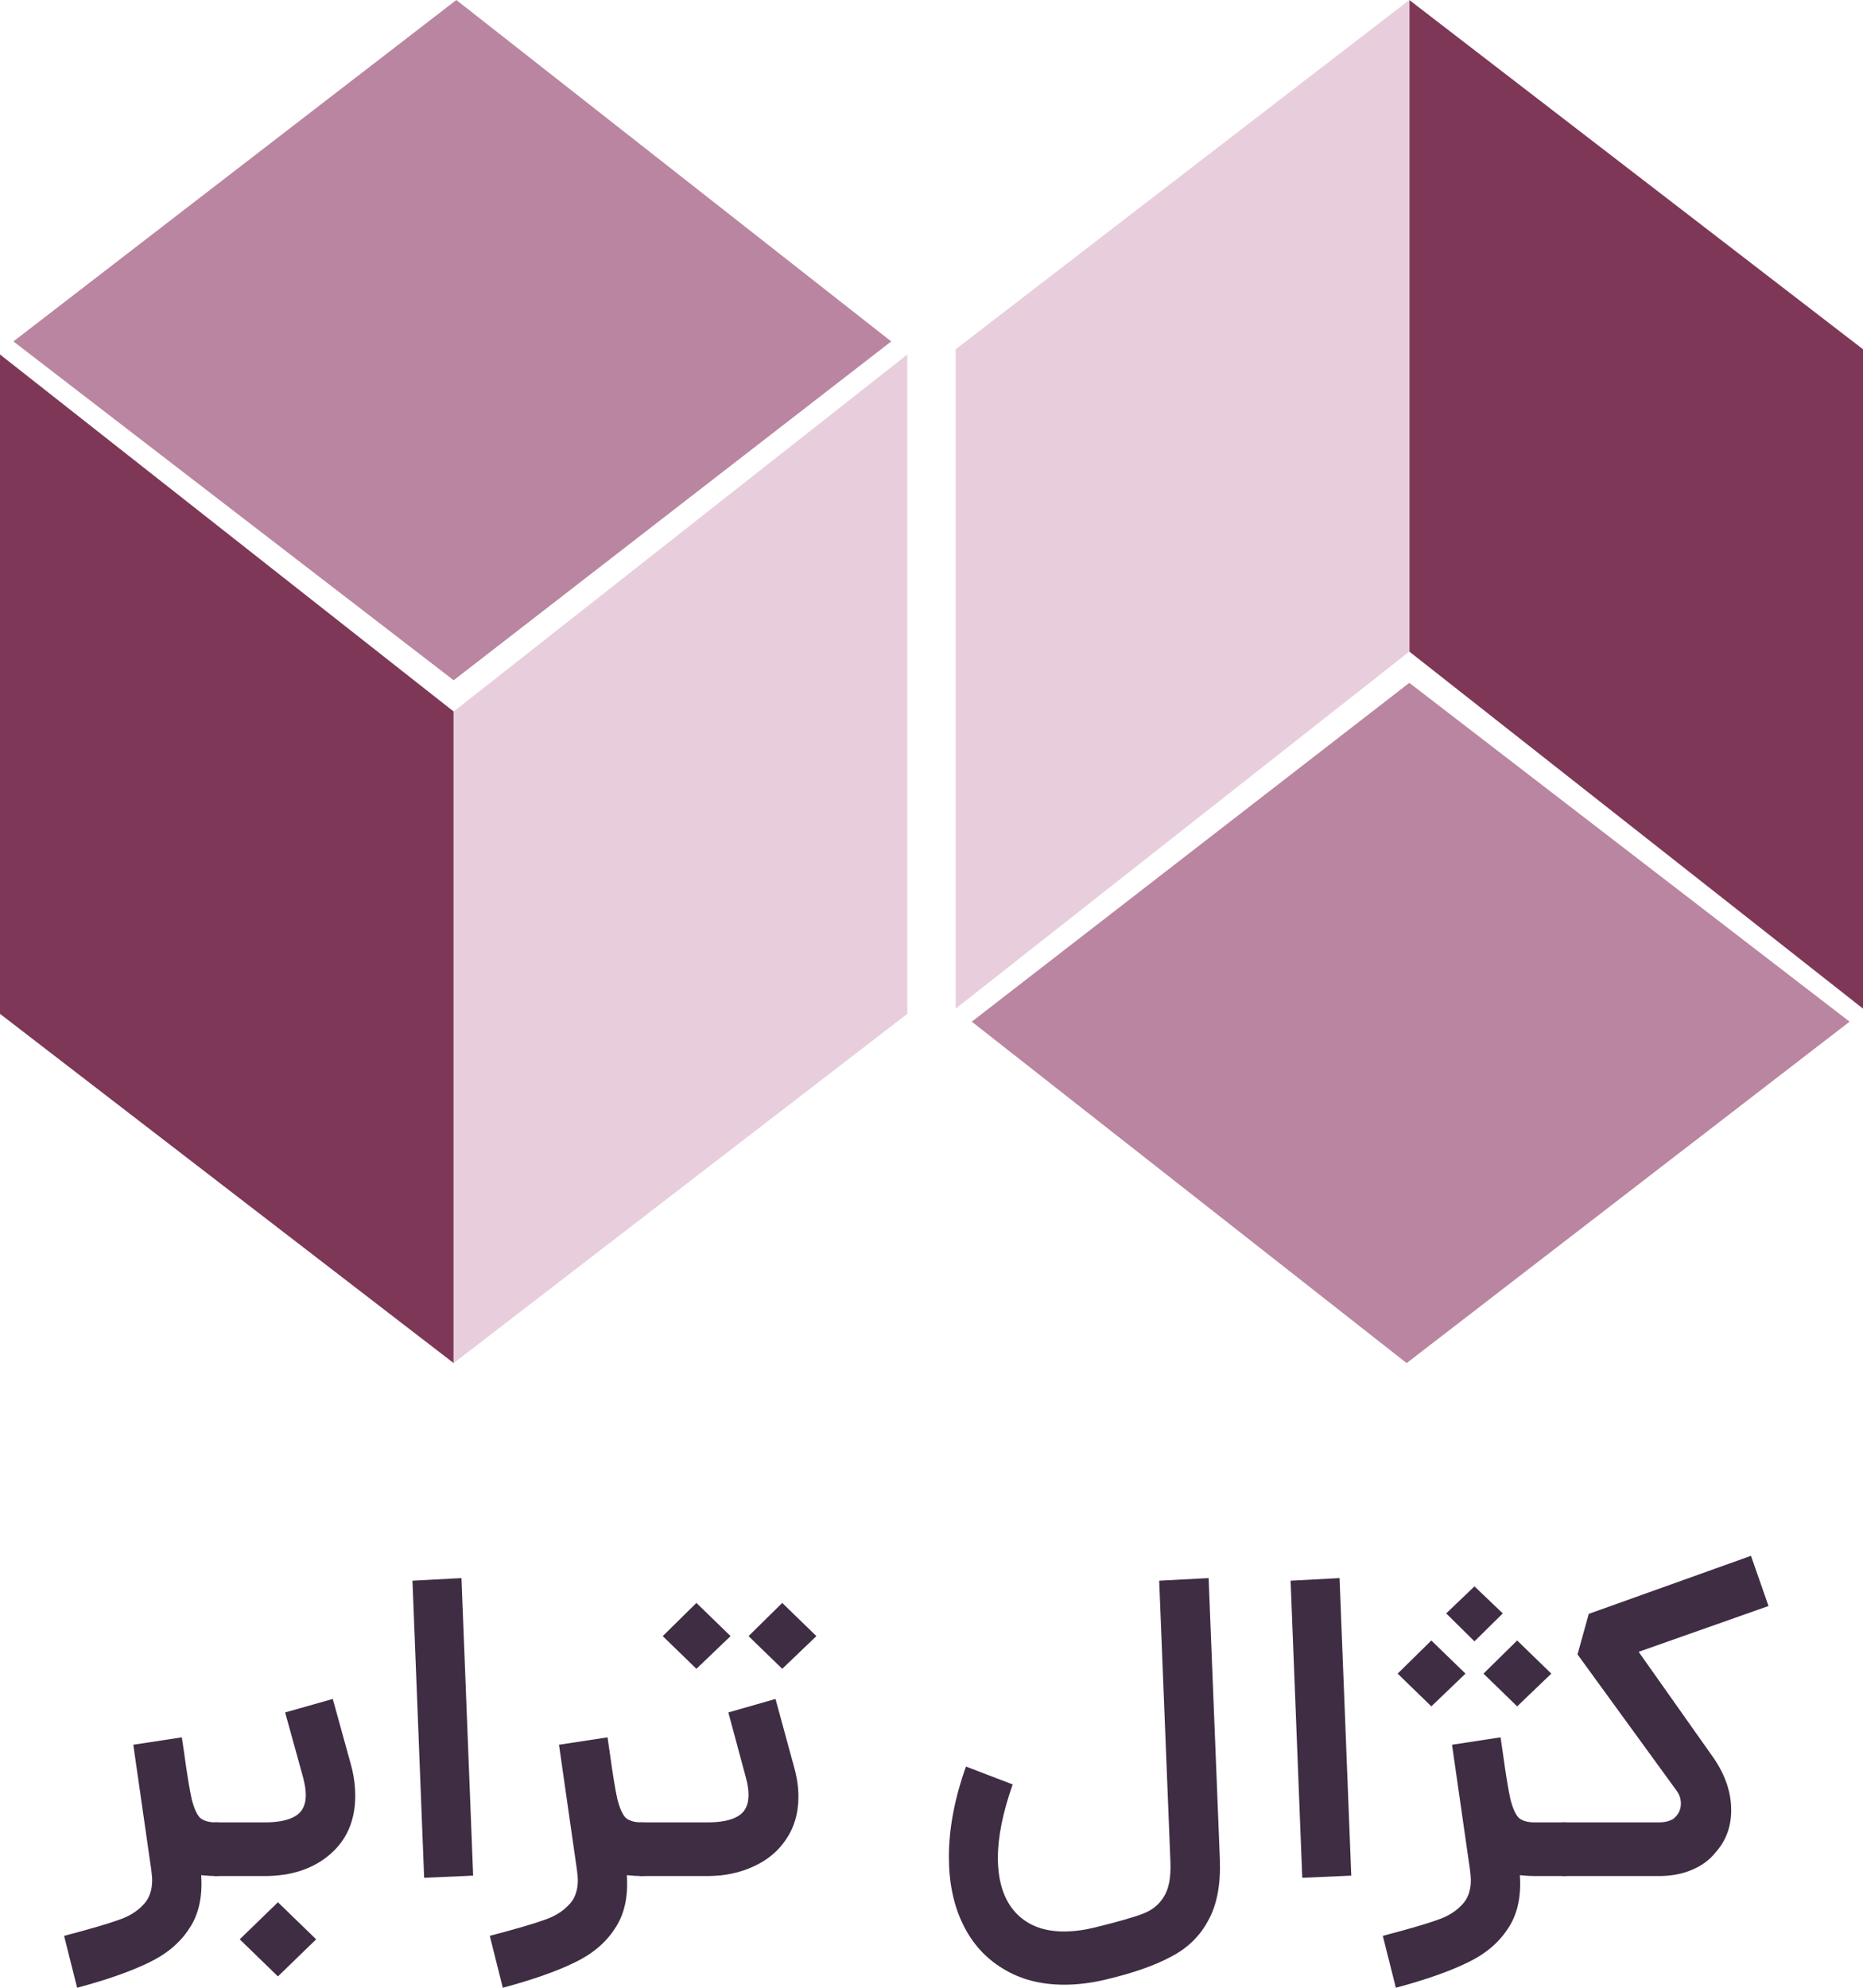
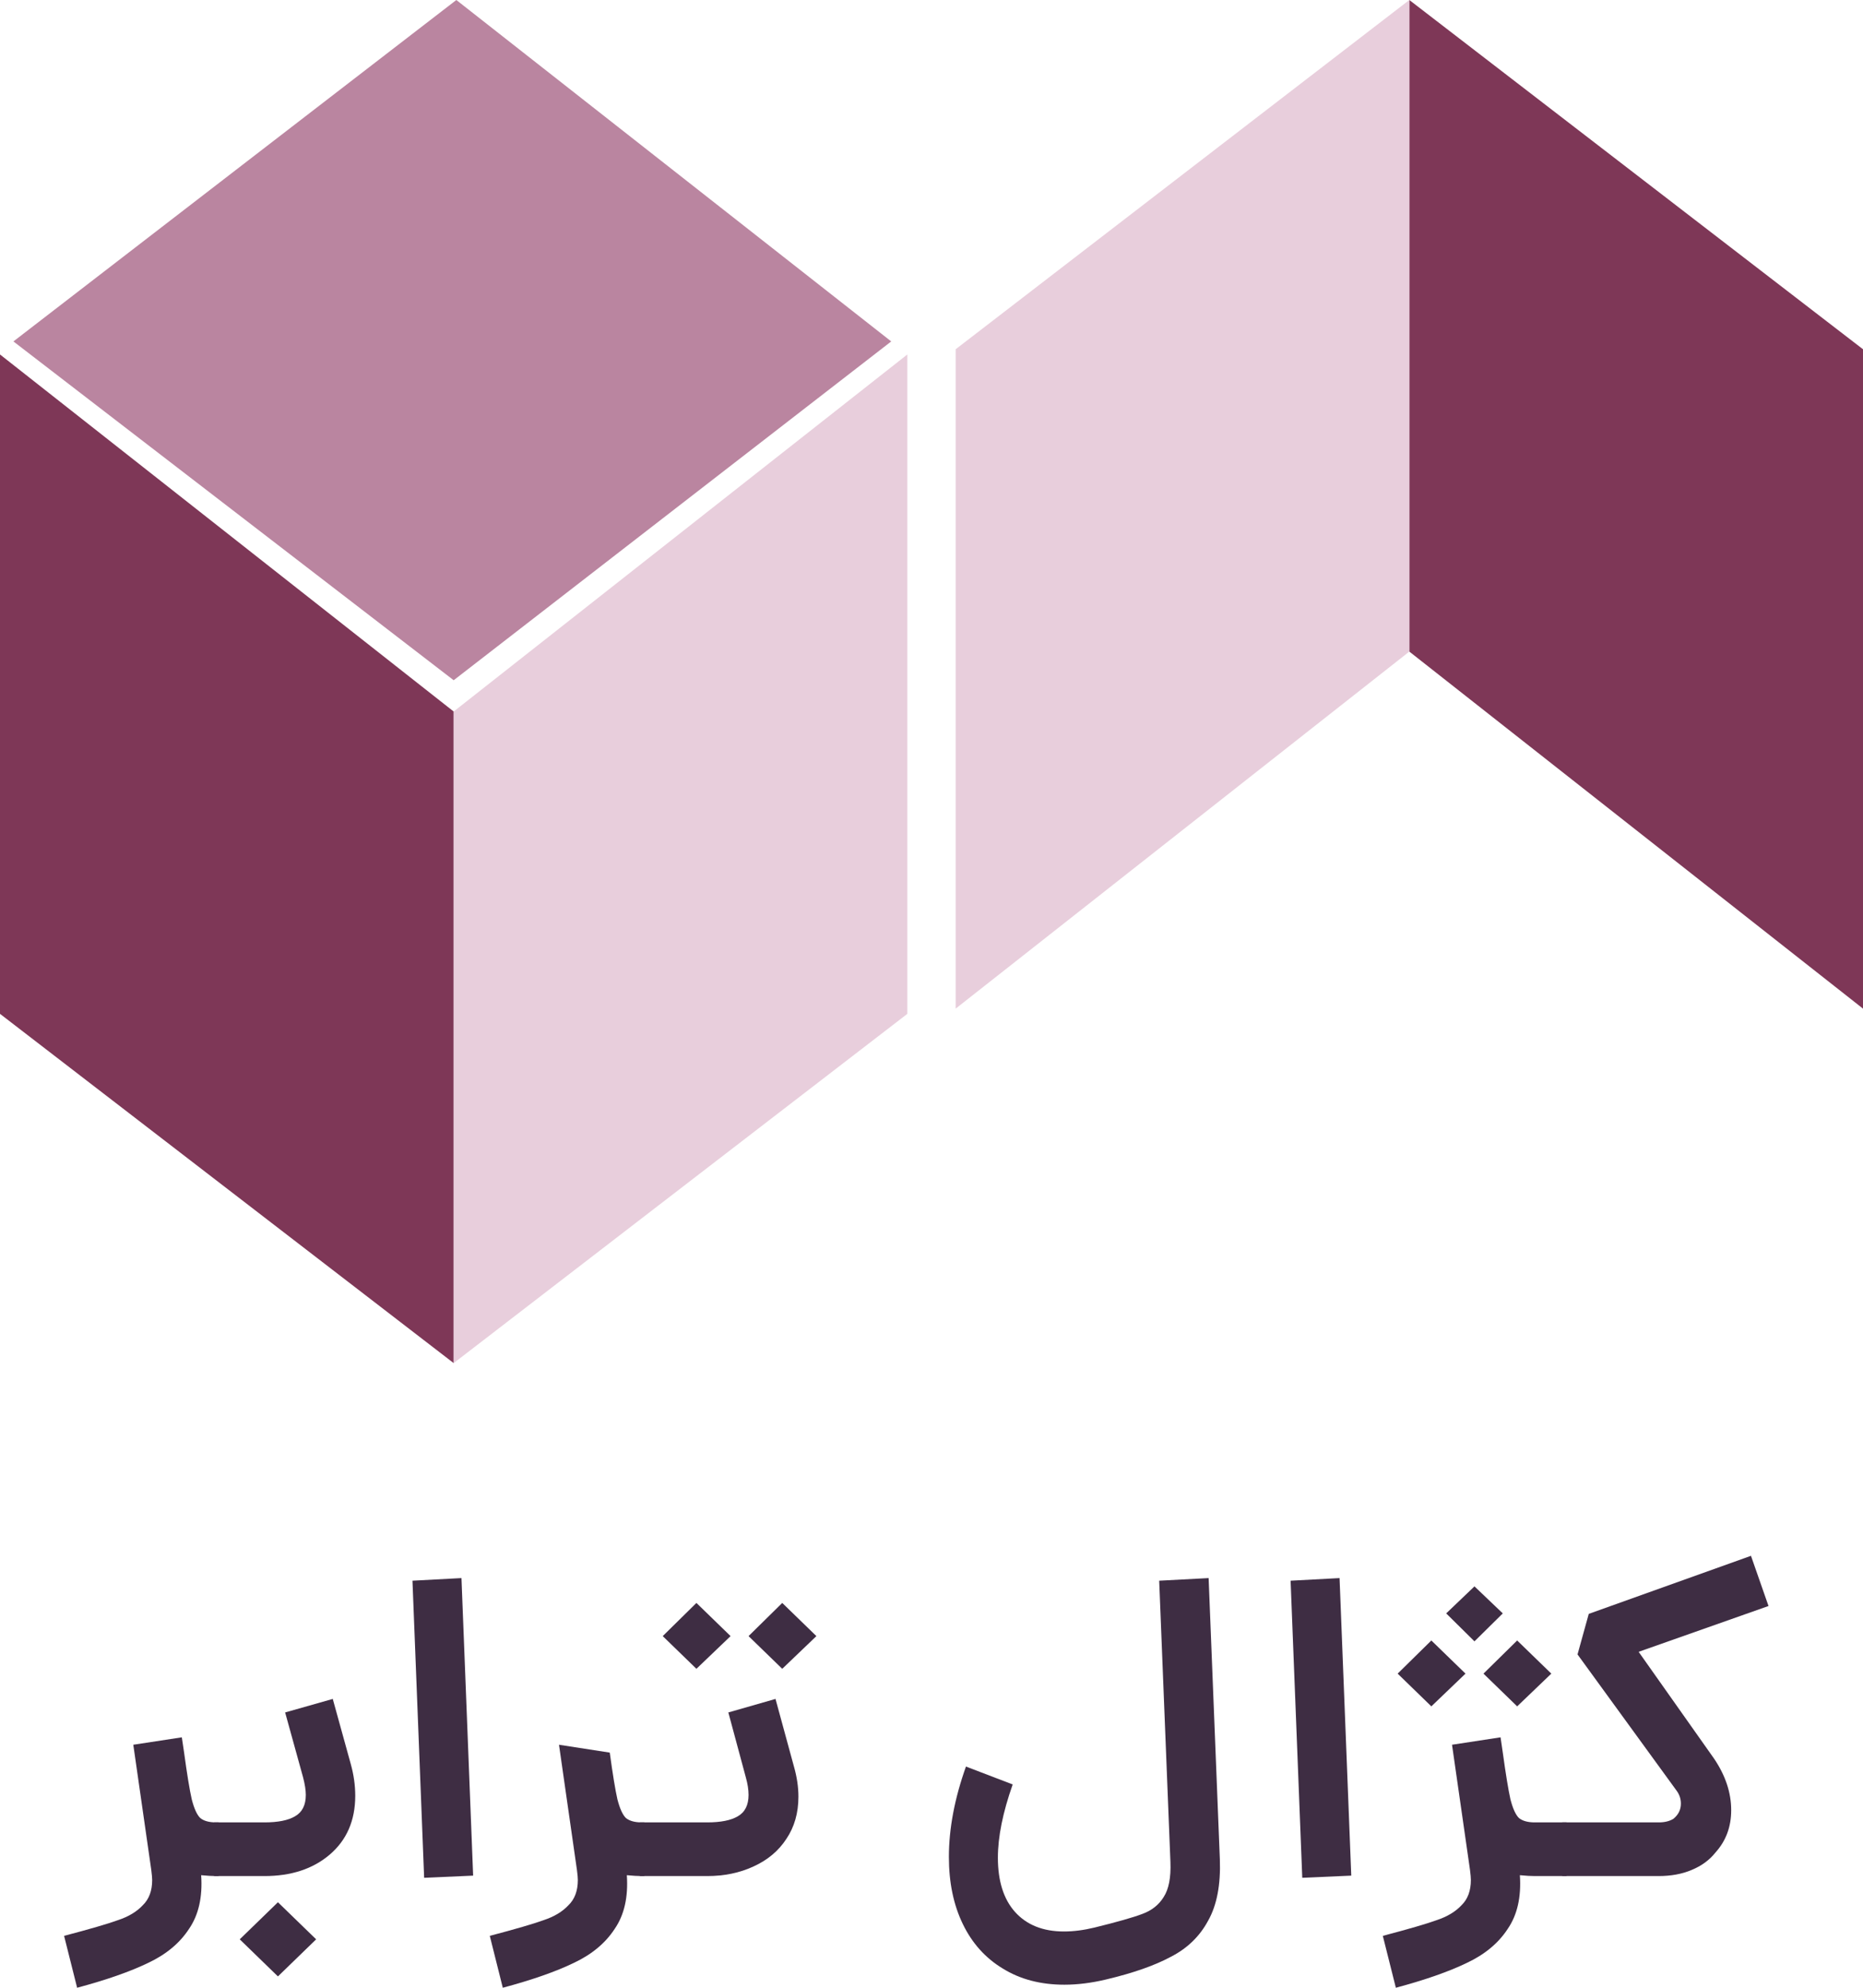
<svg xmlns="http://www.w3.org/2000/svg" width="60" height="64" viewBox="0 0 60 64" fill="none">
  <path d="M7.043 58.676V60.404H6.956C6.831 60.404 6.672 60.395 6.479 60.376C6.527 61.078 6.397 61.654 6.088 62.104C5.789 62.563 5.35 62.928 4.771 63.2C4.192 63.48 3.43 63.747 2.484 64L2.064 62.329C2.885 62.113 3.463 61.945 3.801 61.823C4.139 61.711 4.404 61.551 4.597 61.345C4.8 61.149 4.901 60.877 4.901 60.531C4.901 60.465 4.891 60.357 4.872 60.207L4.293 56.176L5.856 55.937L5.929 56.429C6.025 57.131 6.107 57.632 6.175 57.932C6.252 58.231 6.343 58.433 6.45 58.536C6.565 58.629 6.734 58.676 6.956 58.676H7.043Z" fill="#3E2D43" />
  <path d="M11.296 56.794C11.393 57.14 11.441 57.482 11.441 57.819C11.441 58.615 11.166 59.248 10.616 59.716C10.075 60.175 9.376 60.404 8.517 60.404H6.896V58.676H8.517C8.951 58.676 9.279 58.611 9.501 58.48C9.733 58.349 9.849 58.119 9.849 57.791C9.849 57.641 9.82 57.454 9.762 57.229L9.183 55.136L10.717 54.701L11.296 56.794ZM8.951 61.247L10.182 62.441L8.951 63.635L7.721 62.441L8.951 61.247Z" fill="#3E2D43" />
  <path d="M14.862 50.81L15.238 60.39L13.66 60.46L13.284 50.894L14.862 50.81Z" fill="#3E2D43" />
-   <path d="M20.752 58.676V60.404H20.665C20.54 60.404 20.381 60.395 20.188 60.376C20.236 61.078 20.106 61.654 19.797 62.104C19.498 62.563 19.059 62.928 18.48 63.2C17.901 63.48 17.139 63.747 16.193 64L15.774 62.329C16.594 62.113 17.173 61.945 17.51 61.823C17.848 61.711 18.113 61.551 18.306 61.345C18.509 61.149 18.61 60.877 18.61 60.531C18.61 60.465 18.601 60.357 18.581 60.207L18.003 56.176L19.566 55.937L19.638 56.429C19.734 57.131 19.816 57.632 19.884 57.932C19.961 58.231 20.053 58.433 20.159 58.536C20.275 58.629 20.444 58.676 20.665 58.676H20.752Z" fill="#3E2D43" />
+   <path d="M20.752 58.676V60.404H20.665C20.54 60.404 20.381 60.395 20.188 60.376C20.236 61.078 20.106 61.654 19.797 62.104C19.498 62.563 19.059 62.928 18.48 63.2C17.901 63.48 17.139 63.747 16.193 64L15.774 62.329C16.594 62.113 17.173 61.945 17.51 61.823C17.848 61.711 18.113 61.551 18.306 61.345C18.509 61.149 18.61 60.877 18.61 60.531C18.61 60.465 18.601 60.357 18.581 60.207L18.003 56.176L19.638 56.429C19.734 57.131 19.816 57.632 19.884 57.932C19.961 58.231 20.053 58.433 20.159 58.536C20.275 58.629 20.444 58.676 20.665 58.676H20.752Z" fill="#3E2D43" />
  <path d="M22.776 58.676C23.211 58.676 23.539 58.611 23.761 58.48C23.992 58.349 24.108 58.119 24.108 57.791C24.108 57.623 24.079 57.435 24.021 57.229L23.457 55.136L24.976 54.701L25.57 56.878C25.666 57.215 25.714 57.538 25.714 57.847C25.714 58.372 25.584 58.826 25.324 59.21C25.073 59.594 24.721 59.889 24.267 60.095C23.823 60.301 23.326 60.404 22.776 60.404H20.606V58.676H22.776ZM21.344 52.678L22.429 51.61L23.529 52.678L22.429 53.731L21.344 52.678ZM24.108 52.678L25.193 51.61L26.293 52.678L25.193 53.731L24.108 52.678Z" fill="#3E2D43" />
  <path d="M35.625 63.733C35.153 63.846 34.704 63.902 34.279 63.902C33.517 63.902 32.856 63.729 32.297 63.382C31.737 63.045 31.308 62.567 31.009 61.949C30.709 61.331 30.56 60.61 30.56 59.786C30.56 58.878 30.743 57.908 31.11 56.878L32.615 57.454C32.297 58.353 32.138 59.14 32.138 59.814C32.138 60.563 32.321 61.144 32.687 61.556C33.064 61.977 33.59 62.188 34.265 62.188C34.574 62.188 34.902 62.146 35.249 62.062C35.973 61.884 36.484 61.739 36.783 61.626C37.092 61.514 37.323 61.331 37.478 61.078C37.642 60.825 37.714 60.451 37.695 59.955L37.333 50.894L38.925 50.81L39.287 59.87C39.316 60.685 39.19 61.341 38.911 61.837C38.64 62.343 38.24 62.731 37.709 63.003C37.188 63.284 36.494 63.527 35.625 63.733Z" fill="#3E2D43" />
  <path d="M43.142 50.81L43.519 60.39L41.941 60.46L41.565 50.894L43.142 50.81Z" fill="#3E2D43" />
  <path d="M47.487 52.847L46.576 51.947L47.487 51.077L48.399 51.947L47.487 52.847ZM46.098 54.94L45.013 53.886L46.098 52.819L47.198 53.886L46.098 54.94ZM47.777 53.886L48.862 52.819L49.962 53.886L48.862 54.94L47.777 53.886ZM50.454 60.404H49.427C49.301 60.404 49.142 60.395 48.949 60.376C48.997 61.078 48.867 61.654 48.558 62.104C48.259 62.563 47.82 62.928 47.241 63.2C46.662 63.48 45.9 63.747 44.955 64L44.535 62.329C45.355 62.113 45.934 61.945 46.272 61.823C46.609 61.711 46.875 61.551 47.068 61.345C47.27 61.149 47.371 60.877 47.371 60.531C47.371 60.465 47.362 60.357 47.343 60.207L46.764 56.176L48.327 55.937L48.399 56.429C48.496 57.131 48.578 57.632 48.645 57.932C48.722 58.231 48.814 58.433 48.92 58.536C49.036 58.629 49.205 58.676 49.427 58.676H50.454V60.404Z" fill="#3E2D43" />
  <path d="M55.205 56.625C55.572 57.169 55.755 57.721 55.755 58.283C55.755 58.817 55.587 59.271 55.249 59.645C55.056 59.889 54.8 60.076 54.482 60.207C54.173 60.339 53.816 60.404 53.411 60.404H50.314V58.676H53.425C53.609 58.676 53.763 58.639 53.889 58.564C54.053 58.433 54.135 58.269 54.135 58.072C54.135 57.922 54.091 57.787 54.004 57.665L50.806 53.268L51.168 51.962L56.392 50.093L56.957 51.709L52.774 53.184L55.205 56.625Z" fill="#3E2D43" />
  <path d="M0 32.643V11.413L14.611 22.909V43.888L0 32.643Z" fill="#7E3757" />
  <path d="M29.222 32.643V11.413L14.611 22.909V43.888L29.222 32.643Z" fill="#E8CEDC" />
  <path d="M14.611 21.902L0.432 10.993L14.697 0L28.703 10.993L14.611 21.902Z" fill="#BA85A0" />
  <path d="M60 11.245V32.475L45.389 20.979V0L60 11.245Z" fill="#7E3757" />
  <path d="M30.778 11.245V32.475L45.389 20.979V0L30.778 11.245Z" fill="#E8CEDC" />
-   <path d="M45.389 21.986L59.568 32.895L45.303 43.888L31.297 32.895L45.389 21.986Z" fill="#BA85A0" />
</svg>